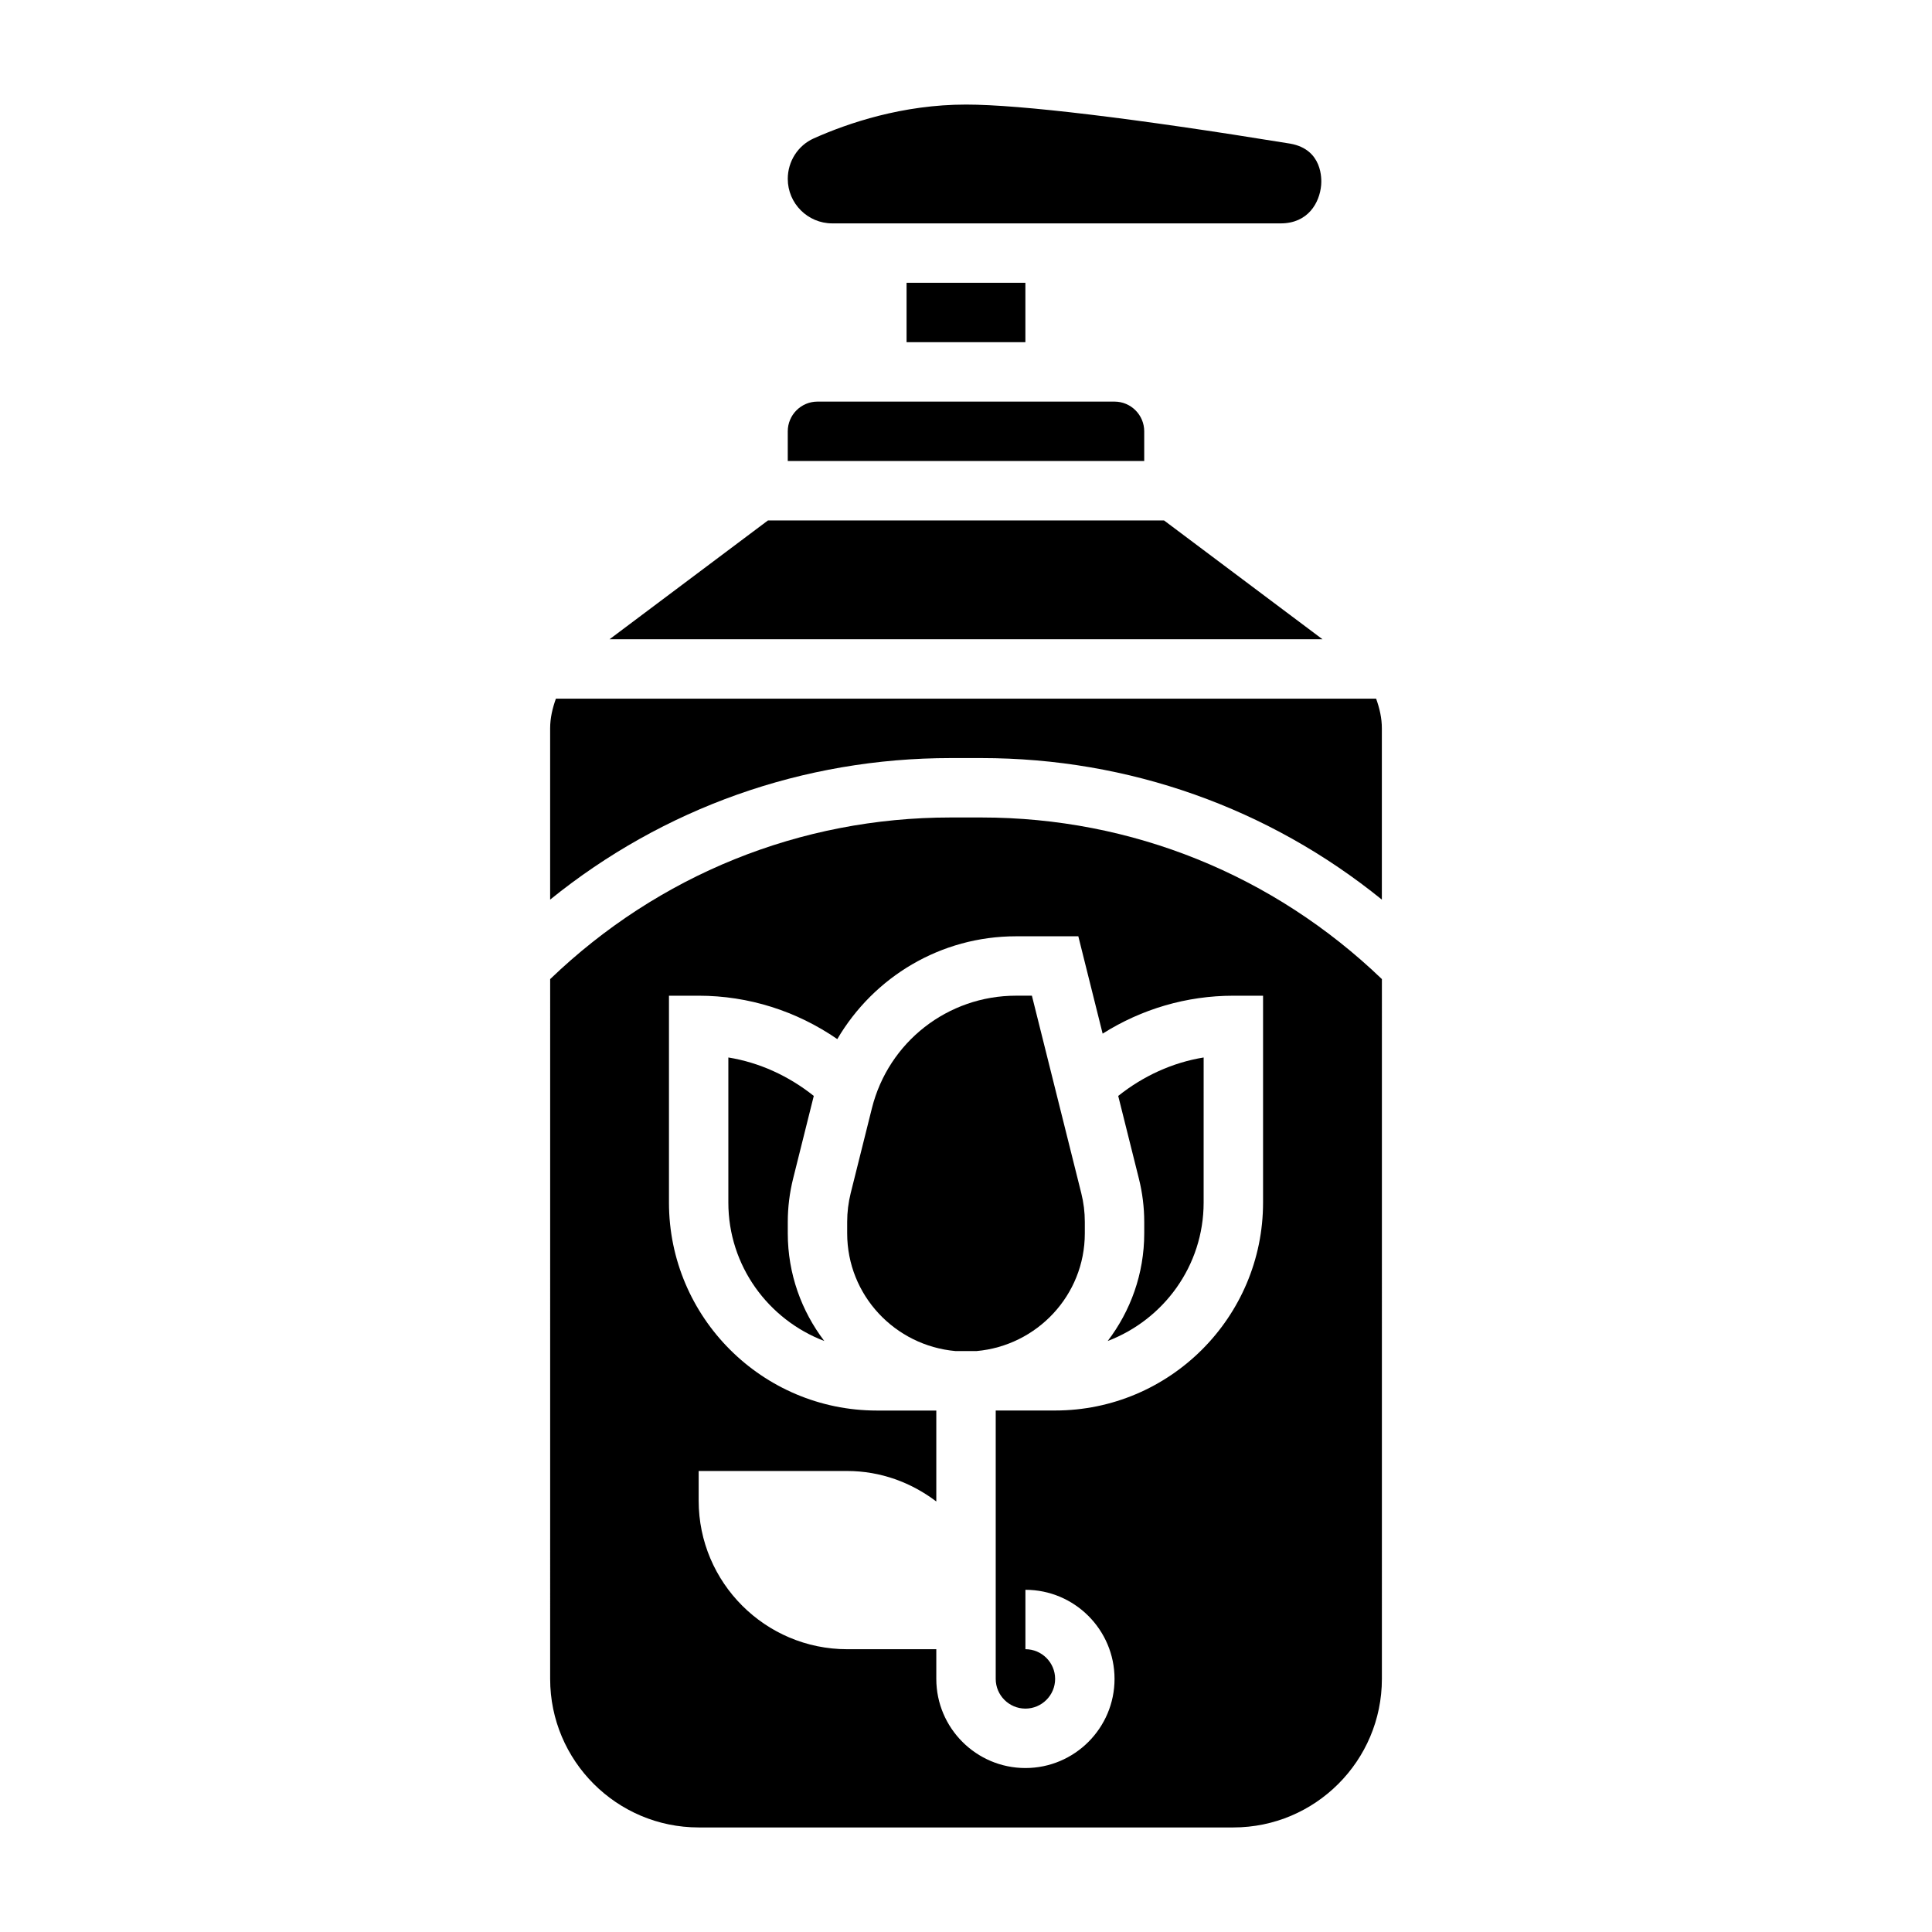
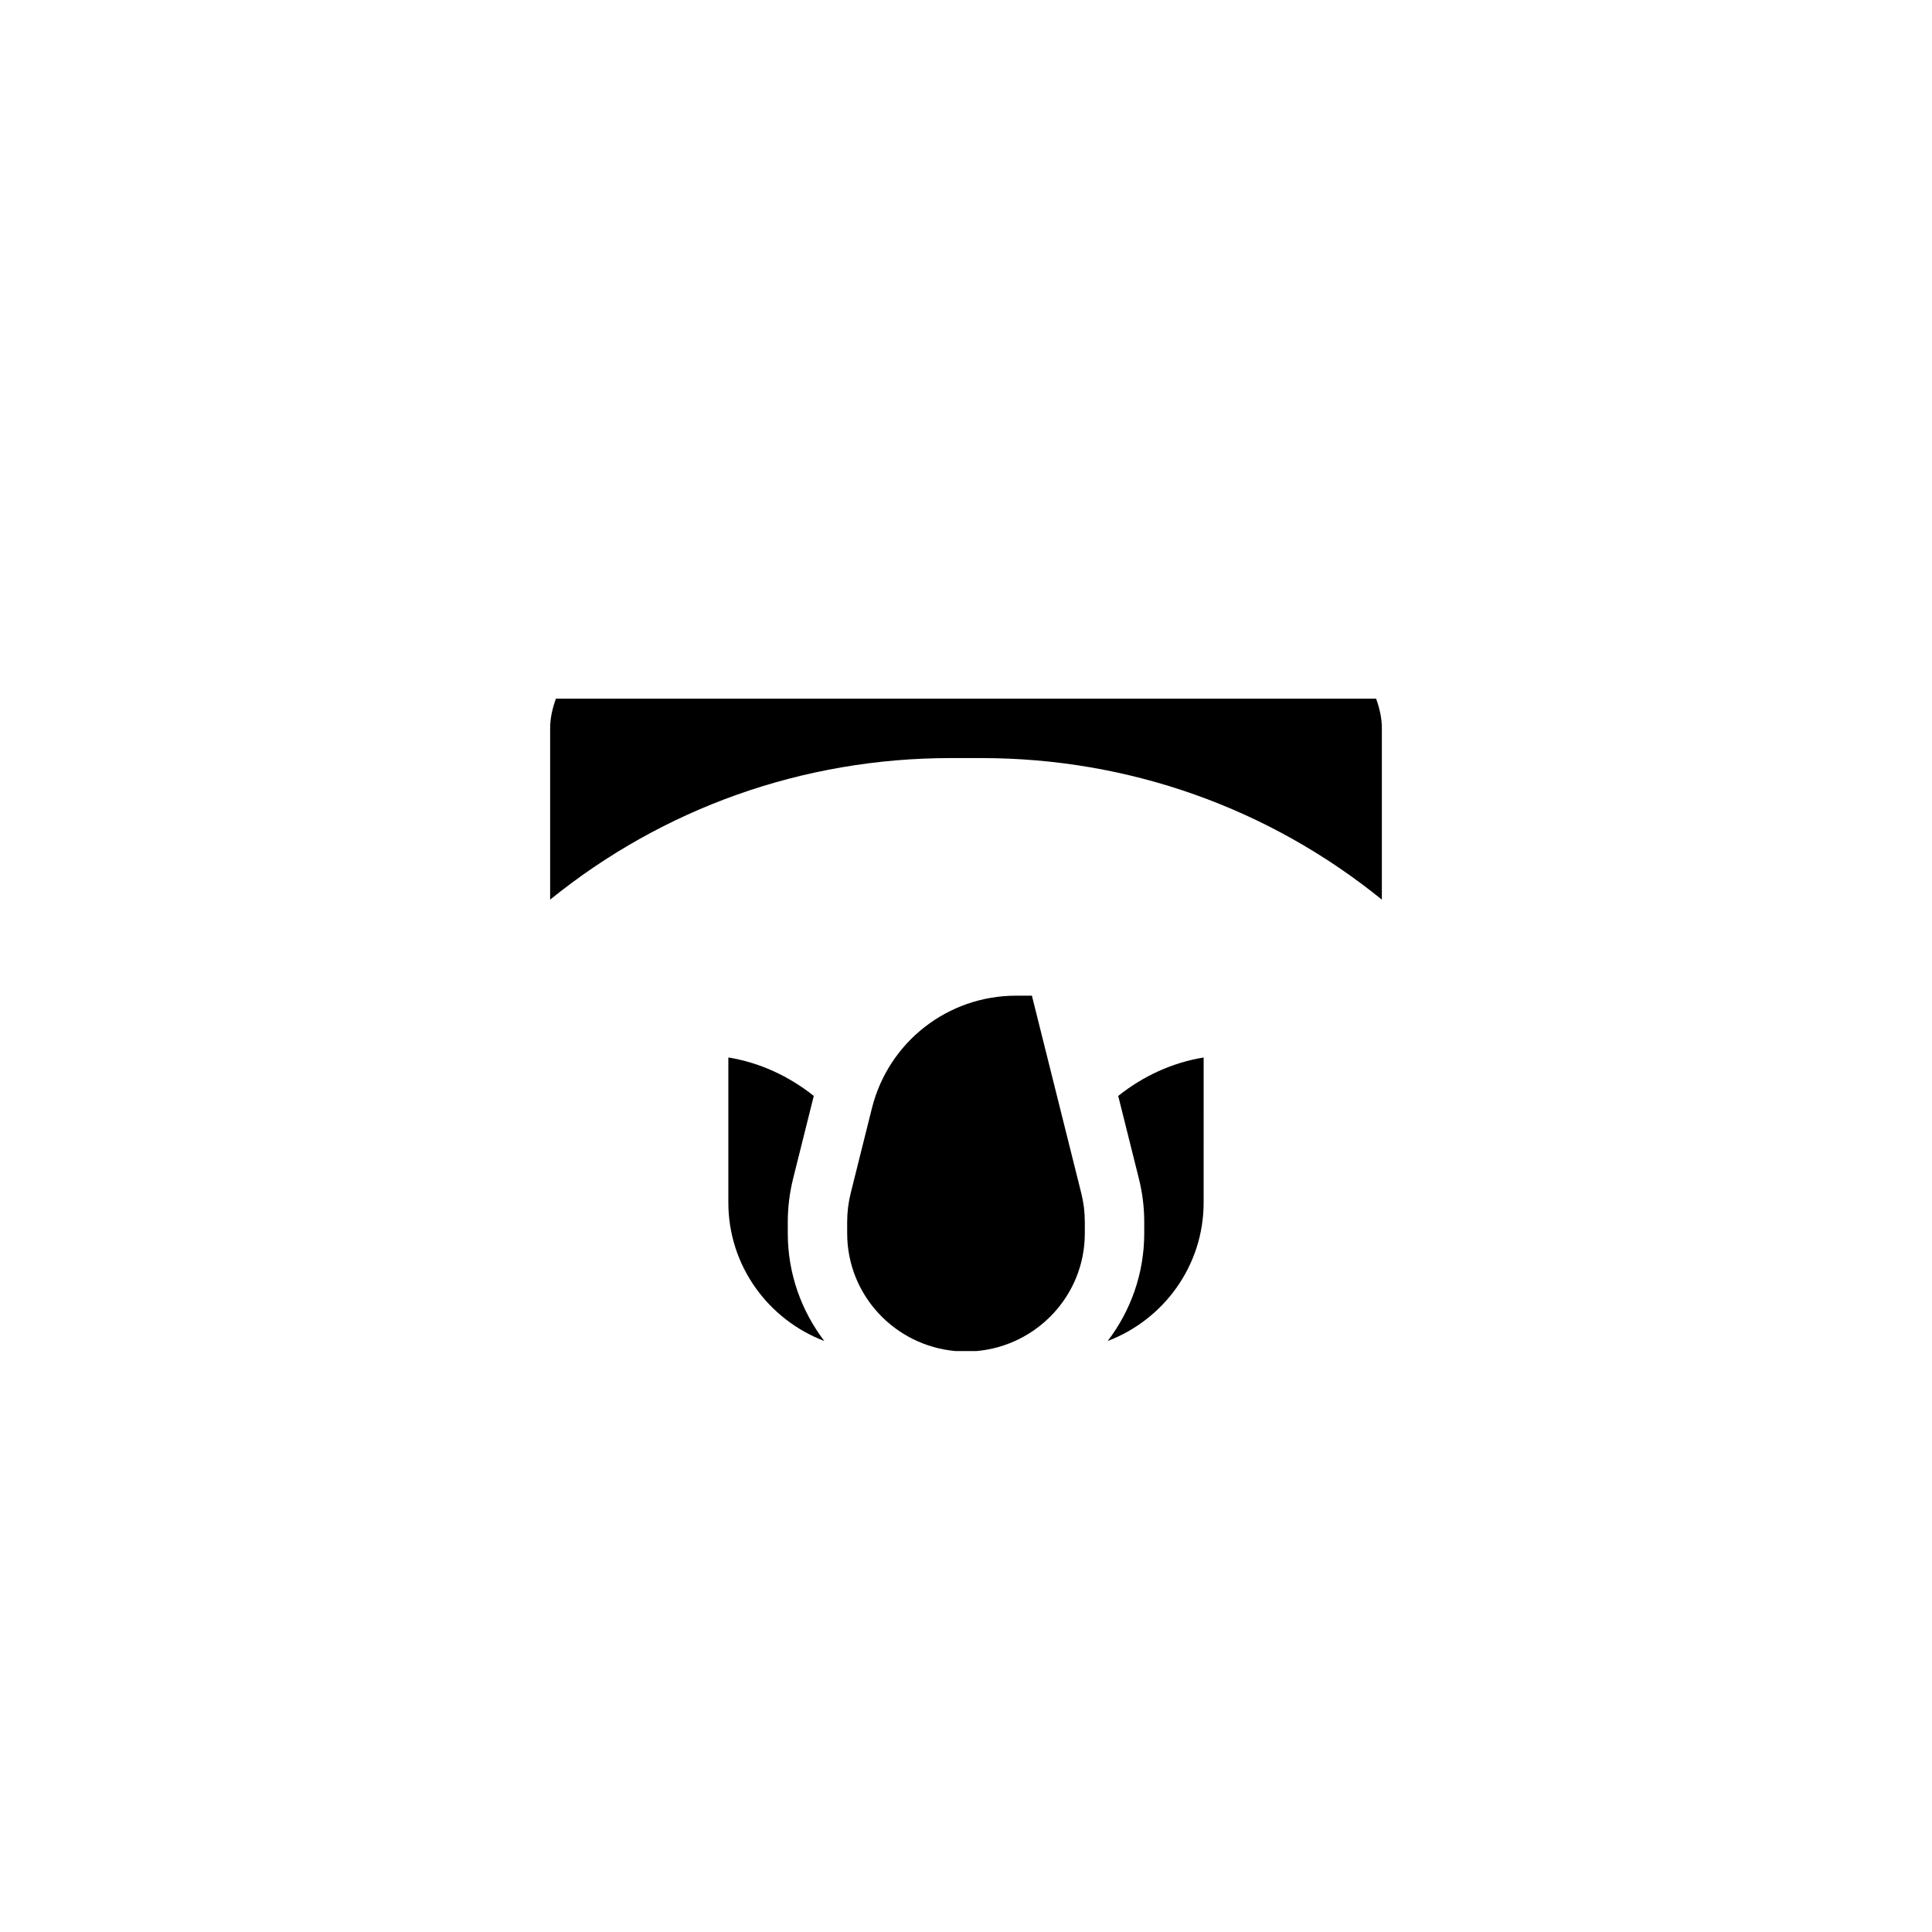
<svg xmlns="http://www.w3.org/2000/svg" fill="#000000" width="800px" height="800px" version="1.1" viewBox="144 144 512 512">
  <g>
-     <path d="m452.48 281.92h-104.96l-41.98 31.488h188.93z" />
-     <path d="m447.23 258.3c0-4.336-3.535-7.871-7.871-7.871h-78.723c-4.336 0-7.871 3.535-7.871 7.871v7.871h94.465z" />
-     <path d="m364.56 203.2h118.83c7.258 0 10.32-5.465 10.73-10.141 0.141-1.566 0.395-9.461-8.172-10.988l-0.426-0.07c-40.777-6.637-71.148-10.289-85.52-10.289-16.773 0-31.203 4.879-40.352 8.965-4.184 1.867-6.883 6.086-6.883 10.73 0 6.5 5.289 11.793 11.793 11.793z" />
    <path d="m352.77 467.82c0-3.856 0.48-7.707 1.41-11.461l5.481-21.93c-6.637-5.281-14.359-8.84-22.641-10.188v38.445c0 16.781 10.605 31.039 25.426 36.691-6.039-7.934-9.676-17.805-9.676-28.535z" />
-     <path d="m384.25 218.94h31.488v15.742h-31.488z" />
    <path d="m508.68 329.15h-217.36c-0.906 2.519-1.527 5.148-1.527 7.875v45.383c29.984-24.277 67.047-37.512 106.16-37.512h8.102c39.117 0 76.176 13.234 106.15 37.512v-45.383c0.008-2.727-0.613-5.356-1.52-7.875z" />
    <path d="m437.55 499.38c14.824-5.652 25.426-19.91 25.426-36.691l0.004-38.445c-8.281 1.348-16.004 4.902-22.641 10.188l5.481 21.93c0.934 3.746 1.414 7.602 1.414 11.461v3.023c0 10.73-3.637 20.602-9.684 28.535z" />
-     <path d="m395.95 360.64c-39.926 0-77.453 15.258-106.15 42.832l-0.004 185.46c0 21.703 17.656 39.359 39.359 39.359h141.7c21.703 0 39.359-17.656 39.359-39.359l0.004-185.46c-28.703-27.574-66.234-42.832-106.16-42.832zm33.816 31.488 6.445 25.797c10.316-6.523 22.25-10.051 34.641-10.051h7.871v54.82c0 30.387-24.719 55.105-55.105 55.105h-15.742v71.129c0 4.336 3.535 7.871 7.871 7.871 4.336 0 7.871-3.535 7.871-7.871 0-4.336-3.535-7.871-7.871-7.871v-15.742c13.02 0 23.617 10.598 23.617 23.617 0 13.02-10.598 23.617-23.617 23.617-13.02 0-23.617-10.598-23.617-23.617v-7.871h-23.617c-21.703 0-39.359-17.656-39.359-39.359v-7.871h39.359c8.895 0 17.02 3.078 23.617 8.078v-24.098h-15.742c-30.387 0-55.105-24.719-55.105-55.105v-54.832h7.871c13.25 0 25.961 4.07 36.738 11.5 9.699-16.516 27.43-27.246 47.375-27.246z" />
    <path d="m368.51 467.82v3.023c0 16.414 12.668 29.781 28.719 31.203h5.551c16.039-1.426 28.707-14.789 28.707-31.203v-3.023c0-2.574-0.316-5.141-0.945-7.637l-13.078-52.316h-4.211c-18.09 0-33.793 12.266-38.188 29.82l-5.621 22.5c-0.621 2.492-0.934 5.059-0.934 7.633z" />
  </g>
</svg>